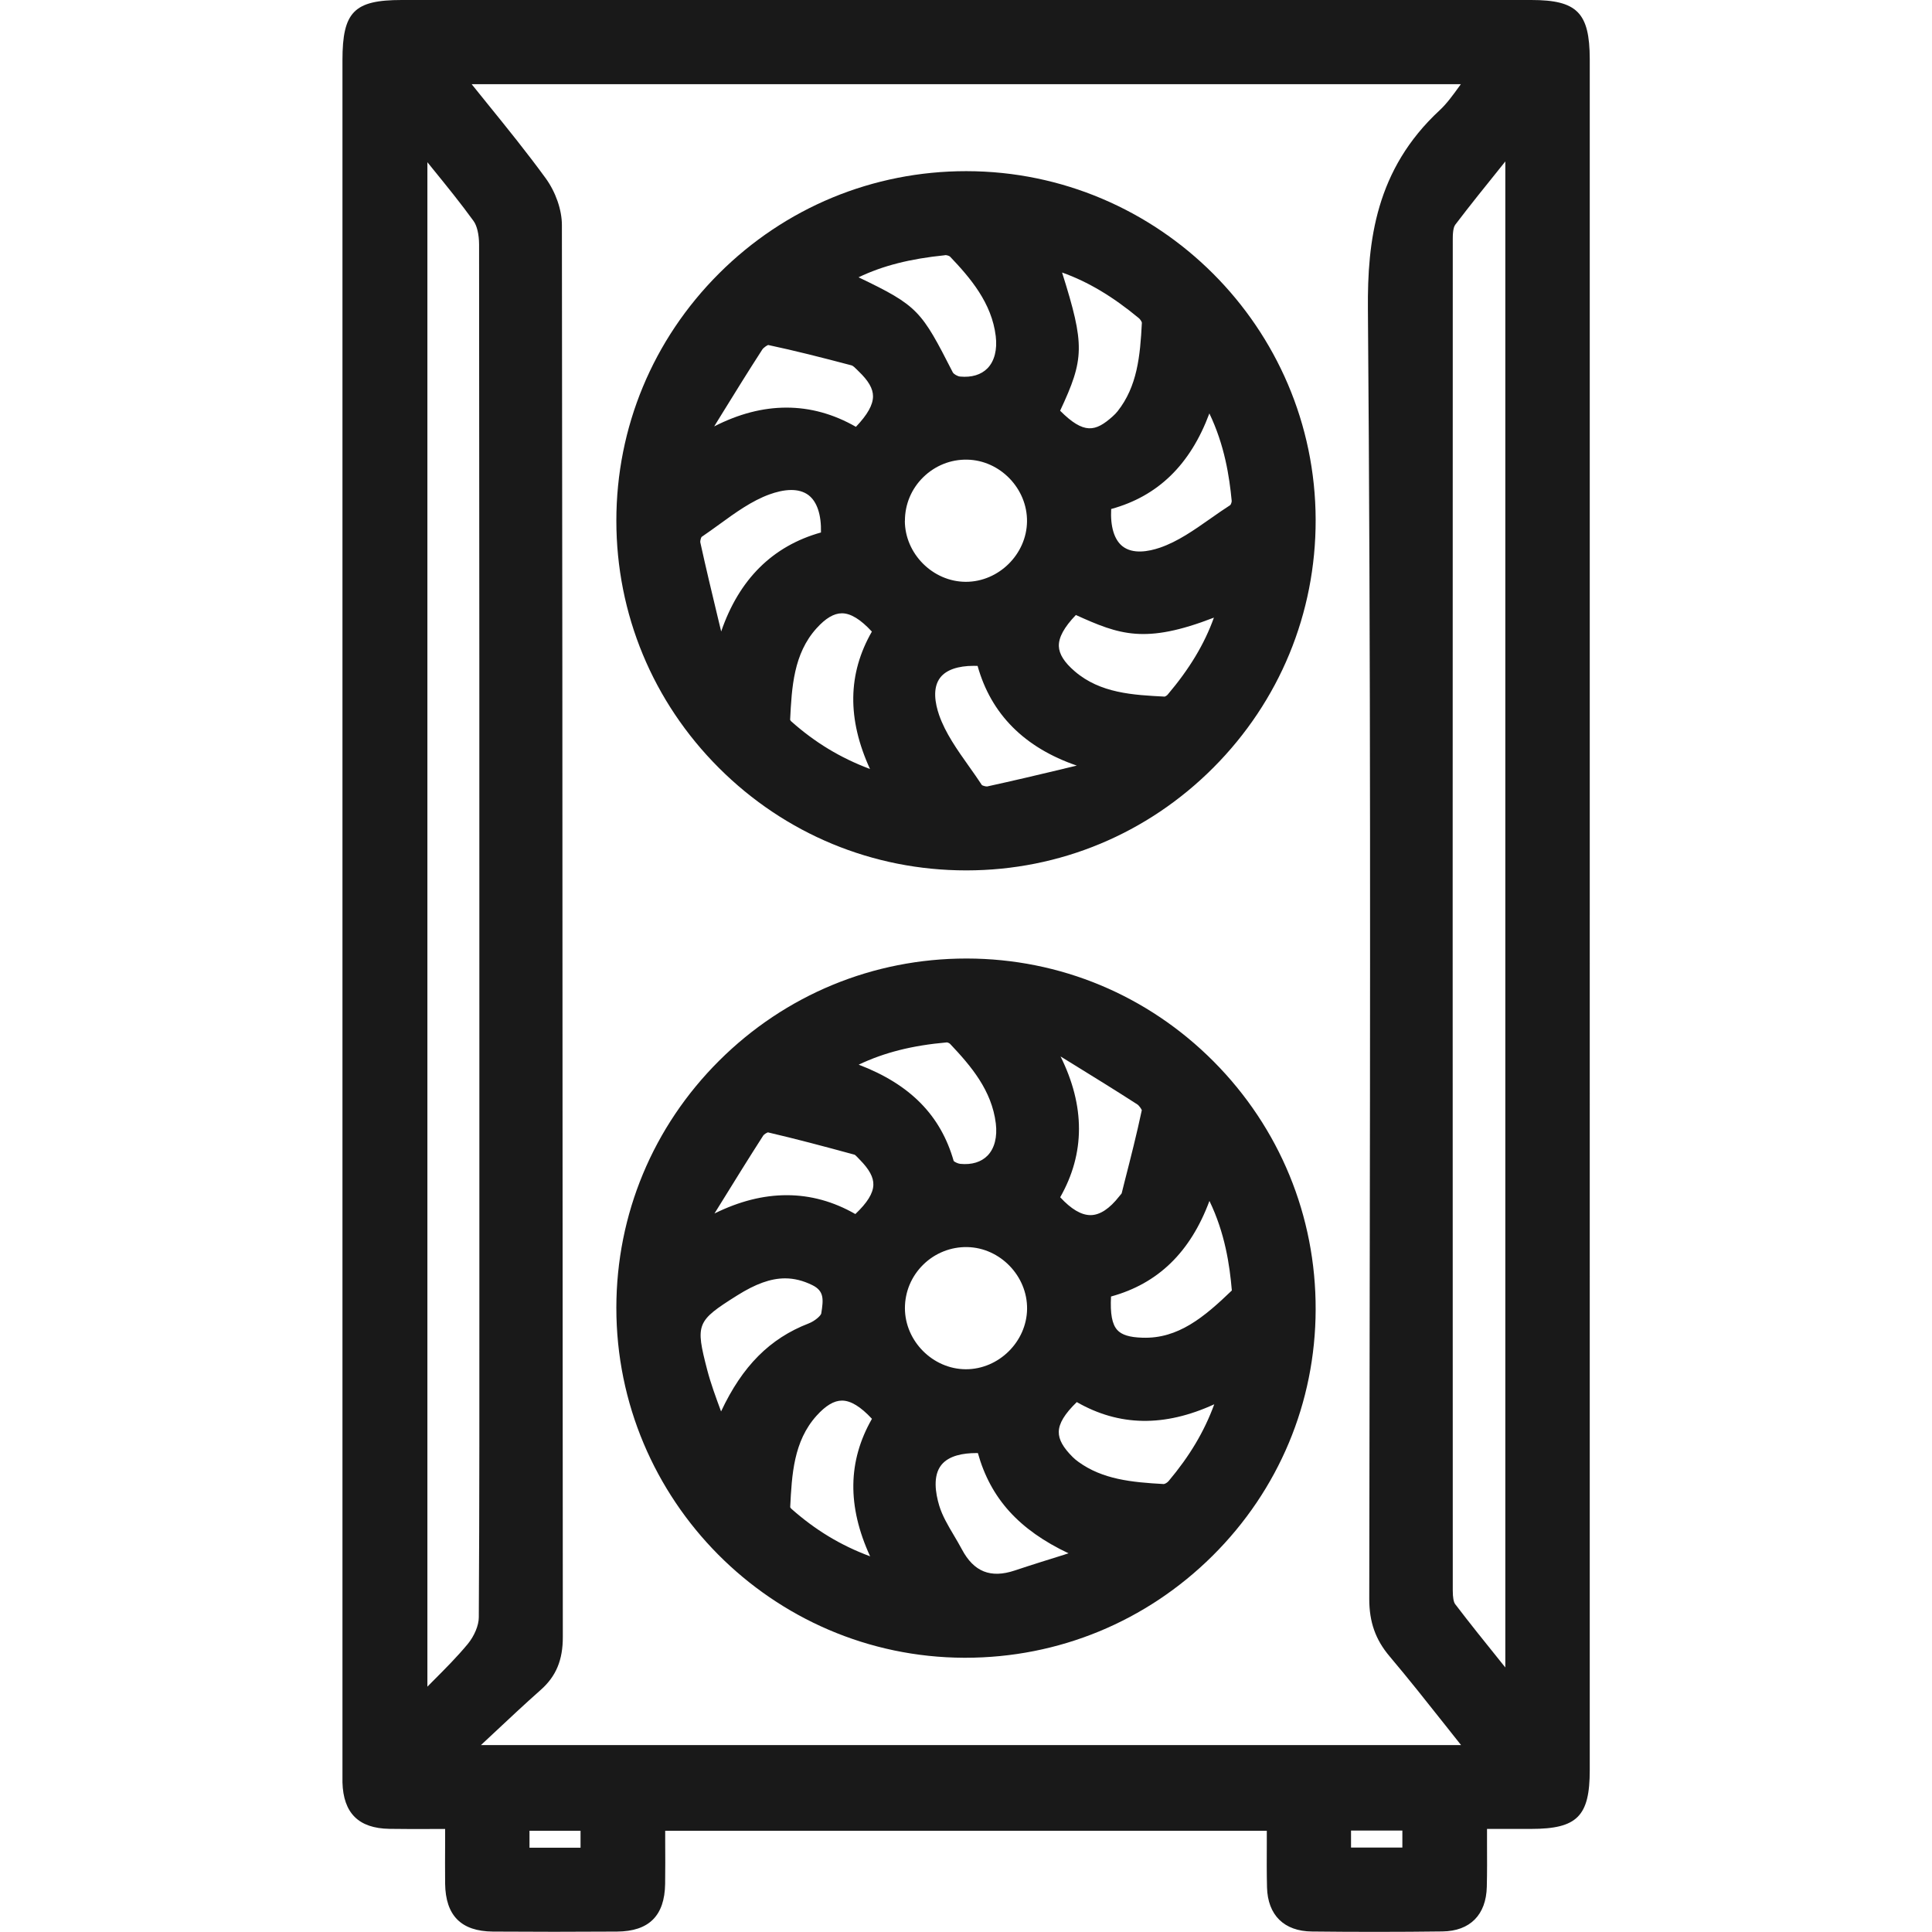
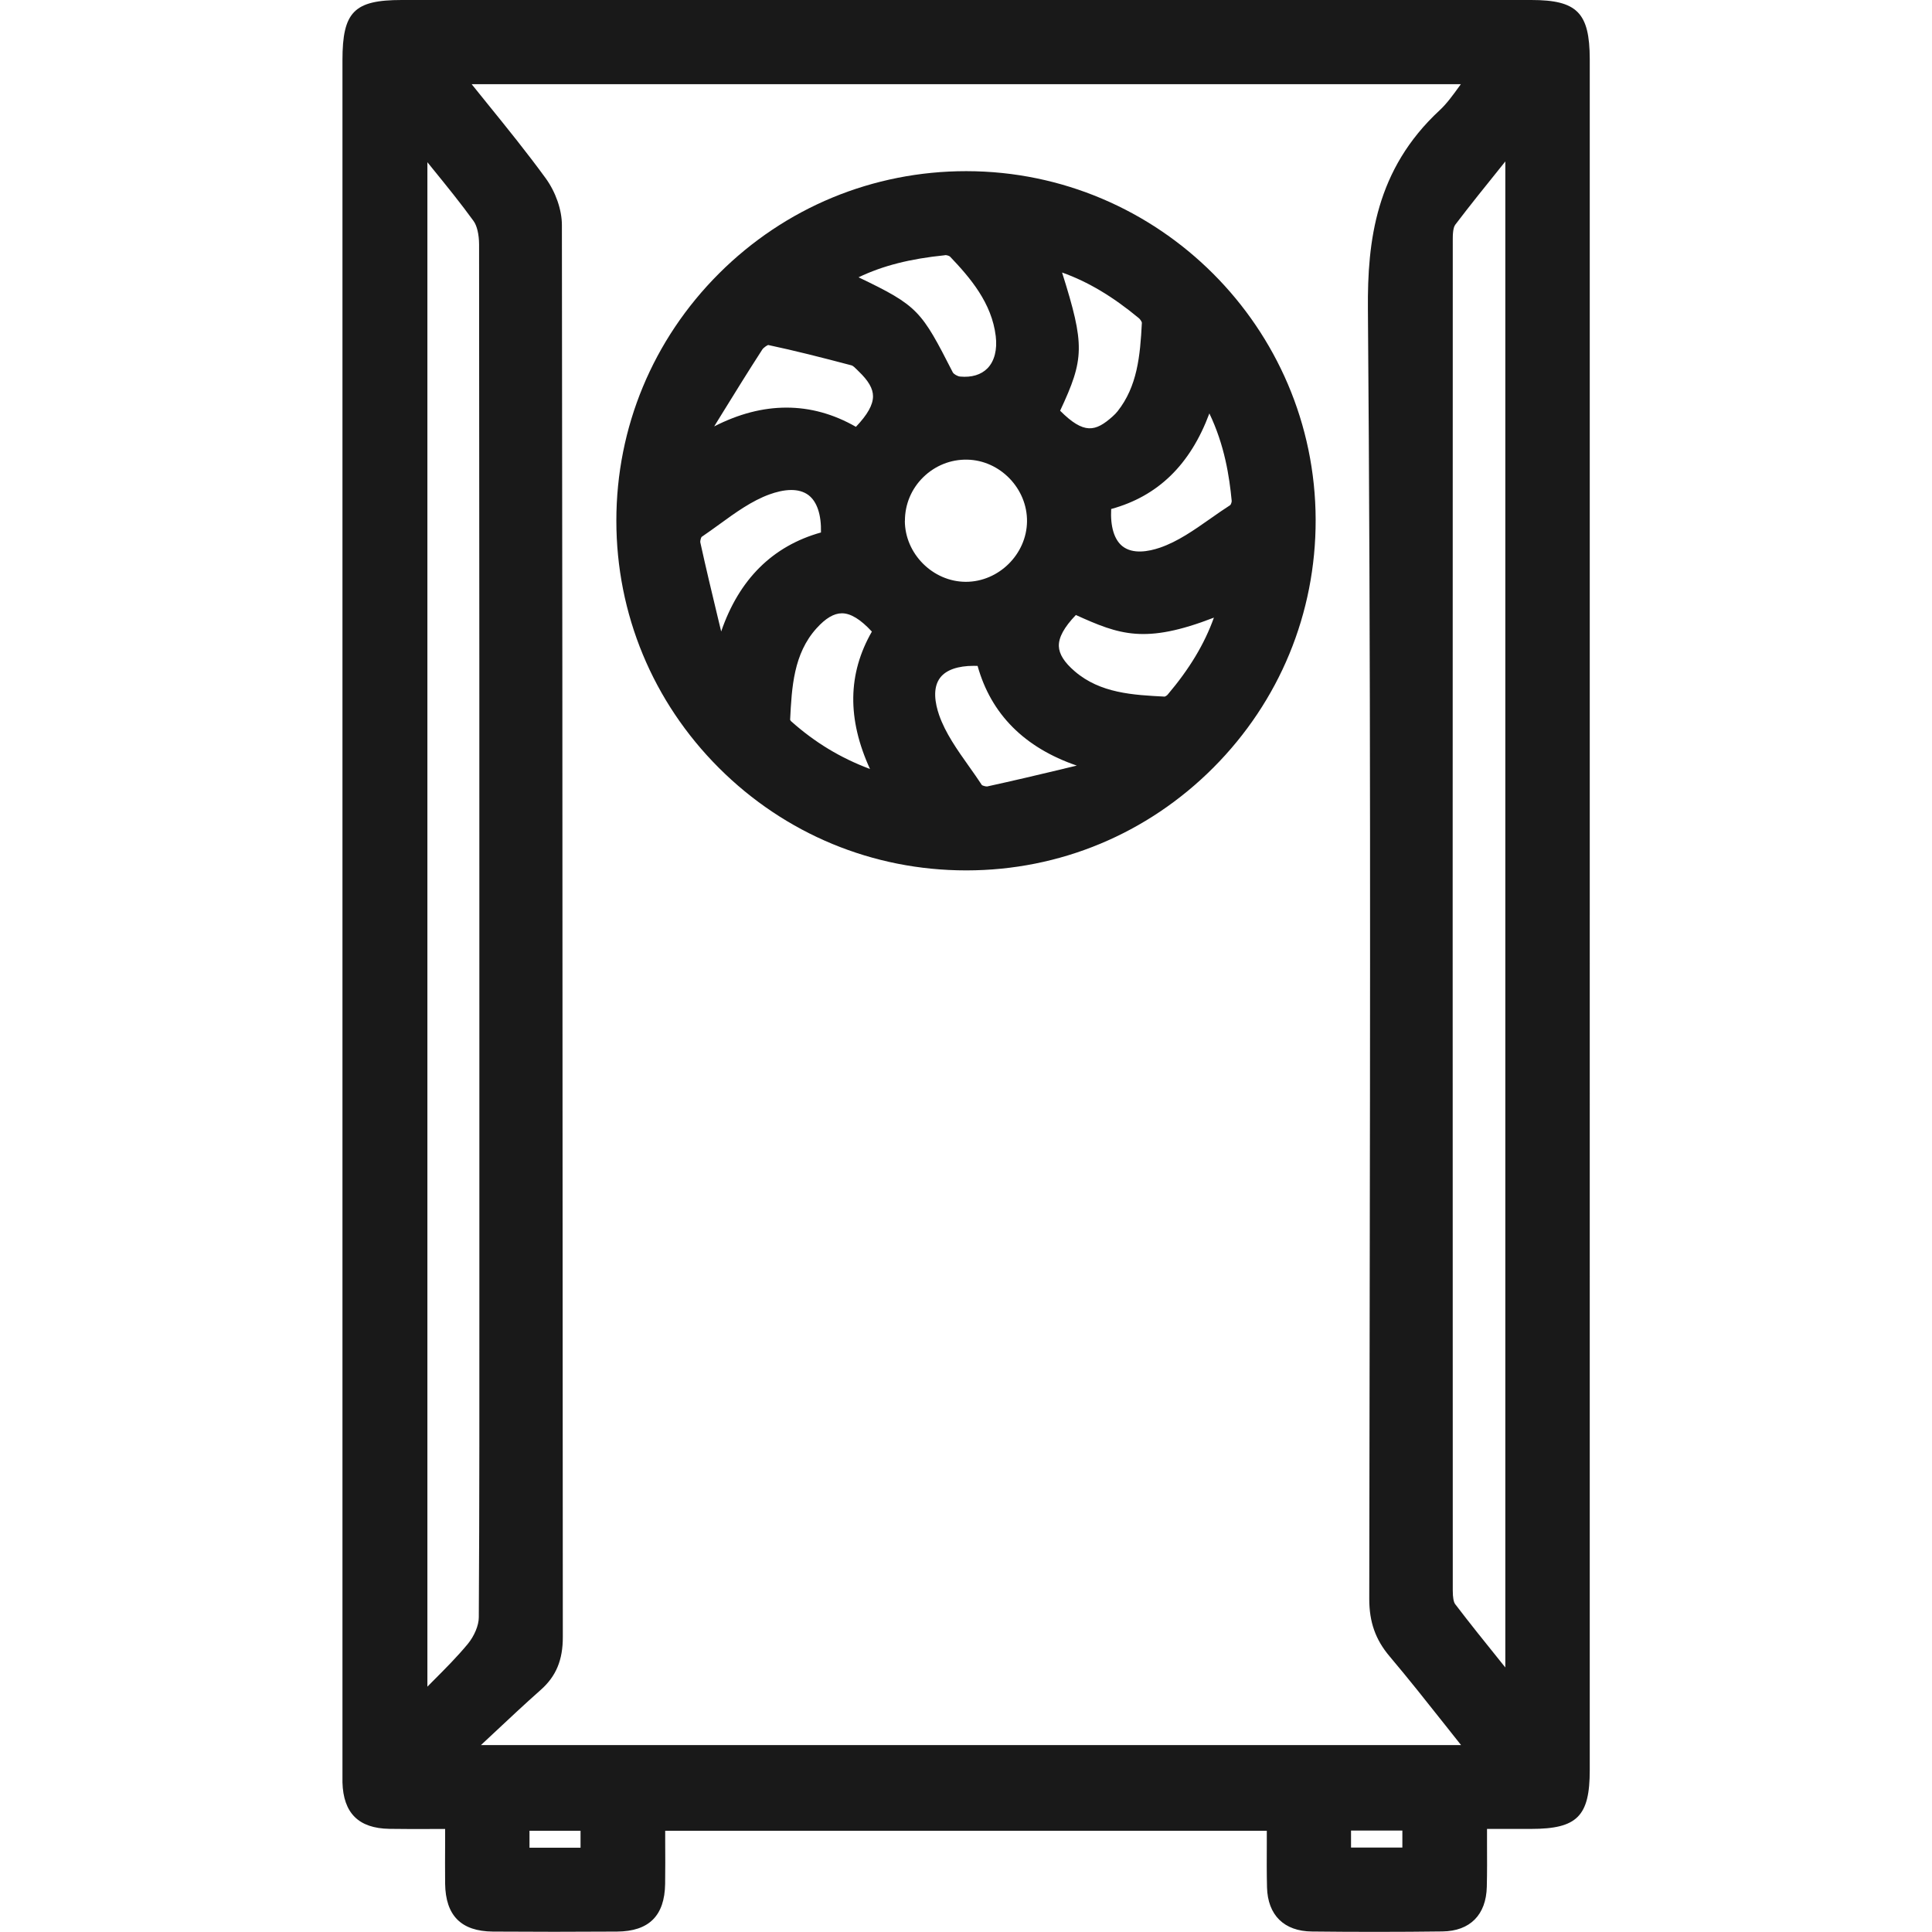
<svg xmlns="http://www.w3.org/2000/svg" id="Layer_1" data-name="Layer 1" viewBox="0 0 272.49 272.47">
  <defs>
    <style>
      .cls-1 {
        fill: #191919;
        stroke-width: 0px;
      }
    </style>
  </defs>
  <path class="cls-1" d="M215.97,0H56.65C49.94,0,48.3,1.67,48.3,8.49v241.61c0,.43,0,.86,0,1.28.12,4.34,2.28,6.49,6.61,6.56,1.99.03,3.97.03,6.03.02.6,0,1.22,0,1.84,0v1.85c-.01,2.02-.02,3.94,0,5.85.06,4.52,2.26,6.73,6.73,6.77,5.64.04,11.54.04,17.52,0,4.5-.03,6.71-2.23,6.78-6.72.03-2,.02-4,.01-5.96v-1.54s84.85,0,84.85,0c0,.62,0,1.24,0,1.85-.01,2.11-.02,4.11.03,6.13.1,3.92,2.41,6.19,6.32,6.23,3.12.04,6.21.05,9.25.05s6.19-.02,9.18-.06c3.88-.05,6.16-2.34,6.25-6.3.05-2.01.04-4.02.03-6.15,0-.66,0-1.32,0-2.01h6.21c6.5,0,8.28-1.78,8.28-8.28V8.32C224.2,1.79,222.43,0,215.97,0ZM67.53,228.11c0,1.13-.63,2.63-1.55,3.75-1.49,1.8-3.19,3.51-5,5.32-.23.23-.47.47-.7.71V22.88c.23.28.46.56.68.84,2.07,2.55,4.03,4.96,5.83,7.45.49.67.77,1.9.78,3.29.04,38.98.04,77.95.04,116.93v28.65c0,15.76.02,32.06-.08,48.08ZM81.88,260.6h-7.2v-2.39h7.2v2.39ZM197.79,260.58h-7.24v-2.4h7.24v2.4ZM67.83,246.13c.57-.54,1.15-1.07,1.72-1.61,2.19-2.05,4.46-4.18,6.74-6.2,2.14-1.9,3.1-4.2,3.09-7.44-.02-25.01-.03-50.02-.04-75.02-.01-40.68-.03-82.74-.09-124.12,0-2.14-.88-4.66-2.28-6.59-2.62-3.6-5.39-7.02-8.32-10.64-.71-.87-1.42-1.75-2.13-2.64h139.52c-.07.1-.14.19-.21.29-.91,1.26-1.77,2.45-2.78,3.39-9.03,8.37-10.2,18.43-10.12,28.05.4,48.99.32,98.8.24,146.98-.02,11.65-.04,23.3-.05,34.95,0,3.24.88,5.73,2.86,8.07,2.66,3.15,5.21,6.37,7.91,9.78.72.9,1.44,1.82,2.18,2.75H67.83ZM212.32,235.19c-.21-.26-.41-.52-.62-.77-2.27-2.82-4.41-5.48-6.46-8.17-.22-.29-.34-.94-.34-1.92-.02-63.27-.02-127.43,0-190.7,0-1.22.19-1.71.34-1.92,2.05-2.7,4.2-5.37,6.48-8.2.2-.24.4-.49.59-.74v212.41Z" />
  <path class="cls-1" d="M136.33,24.14h-.05c-13.16,0-25.54,5.12-34.87,14.43-9.33,9.32-14.48,21.7-14.48,34.87,0,13.16,5.14,25.55,14.47,34.87,9.33,9.32,21.71,14.45,34.87,14.45h.05c13.15-.01,25.51-5.16,34.82-14.5,9.33-9.36,14.45-21.77,14.42-34.96-.06-27.08-22.15-49.13-49.24-49.16ZM149.81,38.44c3.65,1.3,7.13,3.38,10.81,6.43.22.18.42.53.43.64-.24,4.76-.66,8.99-3.42,12.49-.19.24-.42.48-.71.74-2.42,2.16-4.04,2.55-7.4-.81,3.42-7.32,3.51-9.23.28-19.48ZM133.27,35.98c.26-.02.65.12.74.23,2.82,2.96,5.87,6.51,6.43,11.2.23,1.91-.18,3.52-1.16,4.53-.9.92-2.24,1.32-3.87,1.17-.37-.04-.88-.34-1.02-.58-4.45-8.7-4.86-9.38-13.3-13.42,3.42-1.64,7.26-2.61,12.17-3.11ZM101.72,89.08l-.43-1.78c-.85-3.54-1.73-7.2-2.52-10.81-.04-.18.1-.66.18-.76.85-.58,1.7-1.19,2.54-1.8,2.24-1.63,4.57-3.31,7.04-4.2.91-.33,2.01-.62,3.07-.62.88,0,1.74.2,2.44.73,1.2.92,1.81,2.77,1.75,5.26-6.82,1.91-11.55,6.6-14.08,13.98ZM122.71,108.46c-4.19-1.57-7.77-3.74-11.14-6.74-.05-.04-.12-.18-.13-.21.23-4.57.48-9.3,3.72-12.89,1.29-1.43,2.46-2.12,3.58-2.12h.03c1.23.01,2.61.86,4.2,2.58-3.41,5.95-3.5,12.32-.26,19.39ZM120.72,60.2c-3.16-1.81-6.43-2.71-9.79-2.71s-6.73.88-10.2,2.65l1.06-1.72c1.86-3.01,3.78-6.12,5.73-9.13.17-.26.7-.61.83-.63,3.76.8,7.43,1.73,11.78,2.88.18.05.51.37.75.61l.22.22c1.38,1.32,2.03,2.43,2.03,3.52,0,1.2-.76,2.58-2.42,4.32ZM127.63,73.46c0-2.33.91-4.51,2.58-6.15,1.67-1.64,3.89-2.53,6.21-2.48,4.63.09,8.49,4.09,8.43,8.73-.06,4.62-4,8.5-8.62,8.5h-.05c-4.63-.03-8.55-3.97-8.56-8.6ZM150.09,108.41c-3.55.85-7.23,1.72-10.85,2.51-.18.03-.65-.11-.75-.19-.58-.89-1.21-1.77-1.83-2.65-1.64-2.31-3.33-4.7-4.21-7.24-.55-1.6-.97-3.82.17-5.28.84-1.08,2.49-1.65,4.71-1.65.18,0,.37,0,.55.01,1.9,6.8,6.6,11.52,13.99,14.06l-1.8.43ZM164.68,97.98c-.11.13-.35.26-.42.27-4.46-.23-9.08-.47-12.68-3.57-1.47-1.26-2.2-2.42-2.24-3.54-.04-1.24.75-2.68,2.4-4.4,6.15,2.78,9.74,4.14,19.47.37-1.33,3.71-3.43,7.21-6.53,10.87ZM173.53,71.23c-.94.6-1.86,1.25-2.79,1.9-2.38,1.67-4.63,3.25-7.13,4.11-1.61.55-3.83.96-5.3-.2-1.16-.92-1.72-2.77-1.59-5.25,6.6-1.81,11.15-6.24,13.85-13.48,2.15,4.49,2.82,8.89,3.15,12.35.01.15-.12.5-.2.57Z" />
-   <path class="cls-1" d="M136.38,135.19h-.08c-13.15,0-25.53,5.11-34.86,14.4-9.35,9.31-14.5,21.69-14.51,34.85-.02,27.12,21.98,49.27,49.03,49.37h.19c13.15,0,25.52-5.1,34.87-14.38,9.34-9.28,14.51-21.61,14.54-34.73.04-13.2-5.08-25.63-14.4-35-9.3-9.34-21.65-14.49-34.79-14.51ZM149.56,148.99l1.69,1.04c3.01,1.86,6.13,3.78,9.15,5.73.27.17.61.7.64.82-.71,3.35-1.57,6.73-2.41,10.01l-.43,1.72c-.04.07-.1.13-.16.2-.06.07-.13.15-.18.22-1.36,1.74-2.71,2.63-4.01,2.65-.02,0-.04,0-.05,0-1.3,0-2.73-.85-4.27-2.52,3.52-6.18,3.53-12.86.04-19.88ZM133.54,147.02h0c.11,0,.37.11.47.22,2.95,3.12,5.87,6.55,6.44,11.21.23,1.91-.18,3.52-1.16,4.53-.9.92-2.23,1.33-3.86,1.17-.31-.03-.76-.25-.92-.4-1.84-6.44-6.13-10.81-13.4-13.59,3.64-1.73,7.57-2.71,12.43-3.14ZM101.7,199.07c-.02-.05-.04-.11-.06-.16-.68-1.85-1.39-3.77-1.89-5.68-1.69-6.51-1.53-6.9,4.22-10.52,2.58-1.62,4.72-2.41,6.76-2.41,1.29,0,2.54.32,3.83.95,1.69.83,1.59,2,1.27,4-.05.3-.89,1.07-1.78,1.41-5.46,2.11-9.34,5.99-12.35,12.41ZM122.71,219.5c-4.17-1.55-7.75-3.73-11.13-6.73-.05-.05-.12-.18-.13-.2.23-4.57.47-9.29,3.72-12.9,1.29-1.43,2.46-2.13,3.58-2.13,0,0,.02,0,.02,0,1.23.01,2.61.85,4.21,2.57-3.41,5.96-3.5,12.33-.26,19.39ZM120.64,171.23c-3.09-1.77-6.32-2.66-9.67-2.66s-6.7.86-10.2,2.58l.95-1.53c1.92-3.11,3.92-6.33,5.92-9.45.1-.16.48-.41.67-.46,3.9.91,7.71,1.92,12.22,3.15.1.04.34.29.48.44l.23.24c1.36,1.37,1.98,2.51,1.94,3.59-.04,1.18-.85,2.5-2.54,4.1ZM127.63,184.51c0-2.33.92-4.51,2.59-6.15,1.67-1.64,3.92-2.52,6.21-2.47,4.63.09,8.49,4.09,8.43,8.73-.06,4.62-4,8.5-8.62,8.5h-.05c-4.63-.03-8.55-3.97-8.56-8.61ZM150.25,219.23c-2.34.73-4.76,1.48-7.12,2.27-3.41,1.14-5.78.19-7.46-2.97-.35-.66-.74-1.31-1.12-1.96-.85-1.43-1.64-2.77-2.08-4.21-.53-1.77-.92-4.2.29-5.73,1.07-1.35,3.12-1.69,4.94-1.69.07,0,.15,0,.22,0,1.78,6.38,5.79,10.83,12.79,14.14-.15.05-.31.1-.46.14ZM164.79,208.92c-.17.21-.53.39-.66.39-4.56-.25-8.62-.66-12.03-3.13-.29-.21-.56-.43-.8-.67-1.36-1.35-1.99-2.48-1.97-3.56.02-1.2.83-2.54,2.54-4.2,5.99,3.43,12.36,3.53,19.39.31-1.42,3.87-3.47,7.3-6.47,10.87ZM161.12,188.67c-1.8-.05-2.93-.4-3.55-1.1-.72-.81-1-2.27-.87-4.71,6.63-1.82,11.19-6.25,13.88-13.48,2.19,4.53,2.85,9.02,3.16,12.63-3.89,3.74-7.57,6.84-12.61,6.66Z" />
</svg>